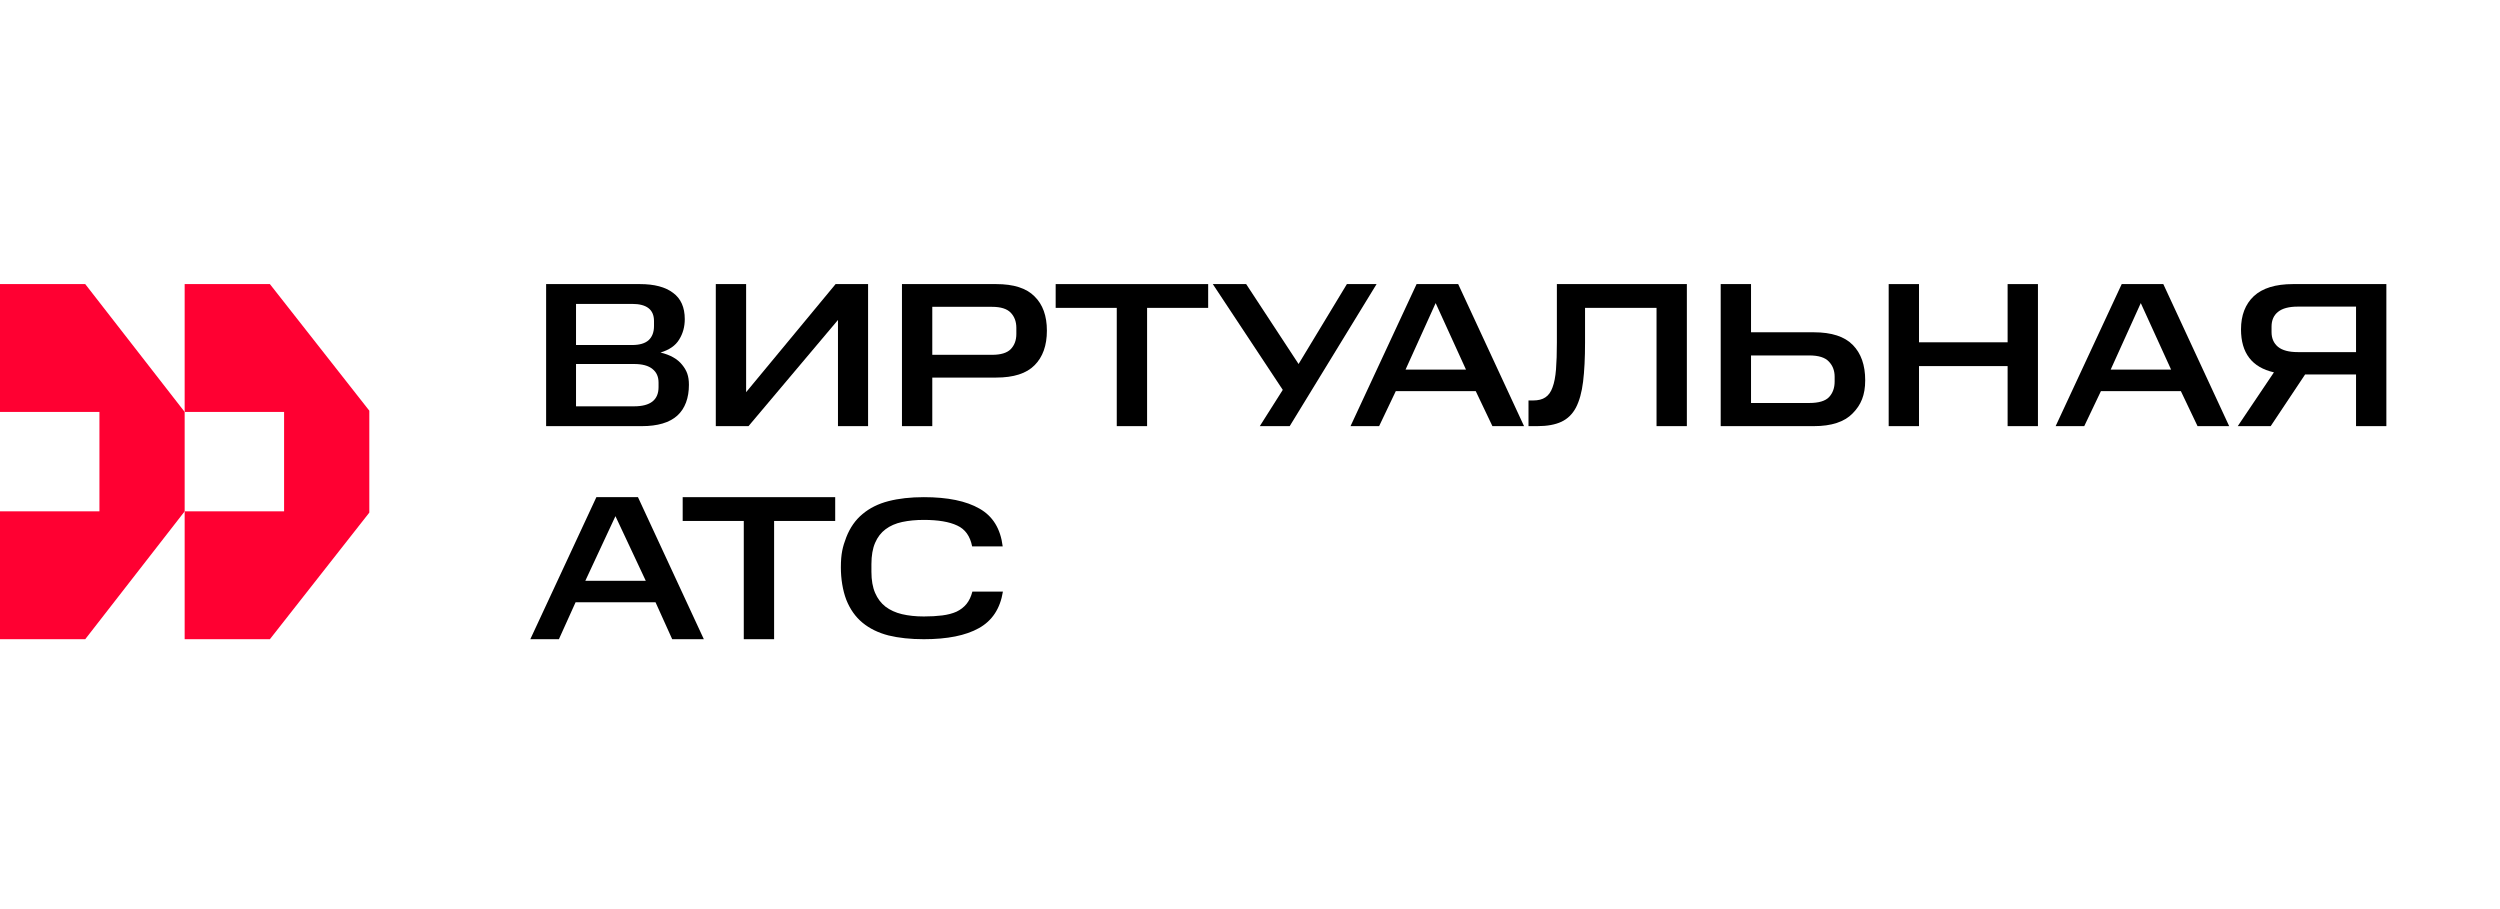
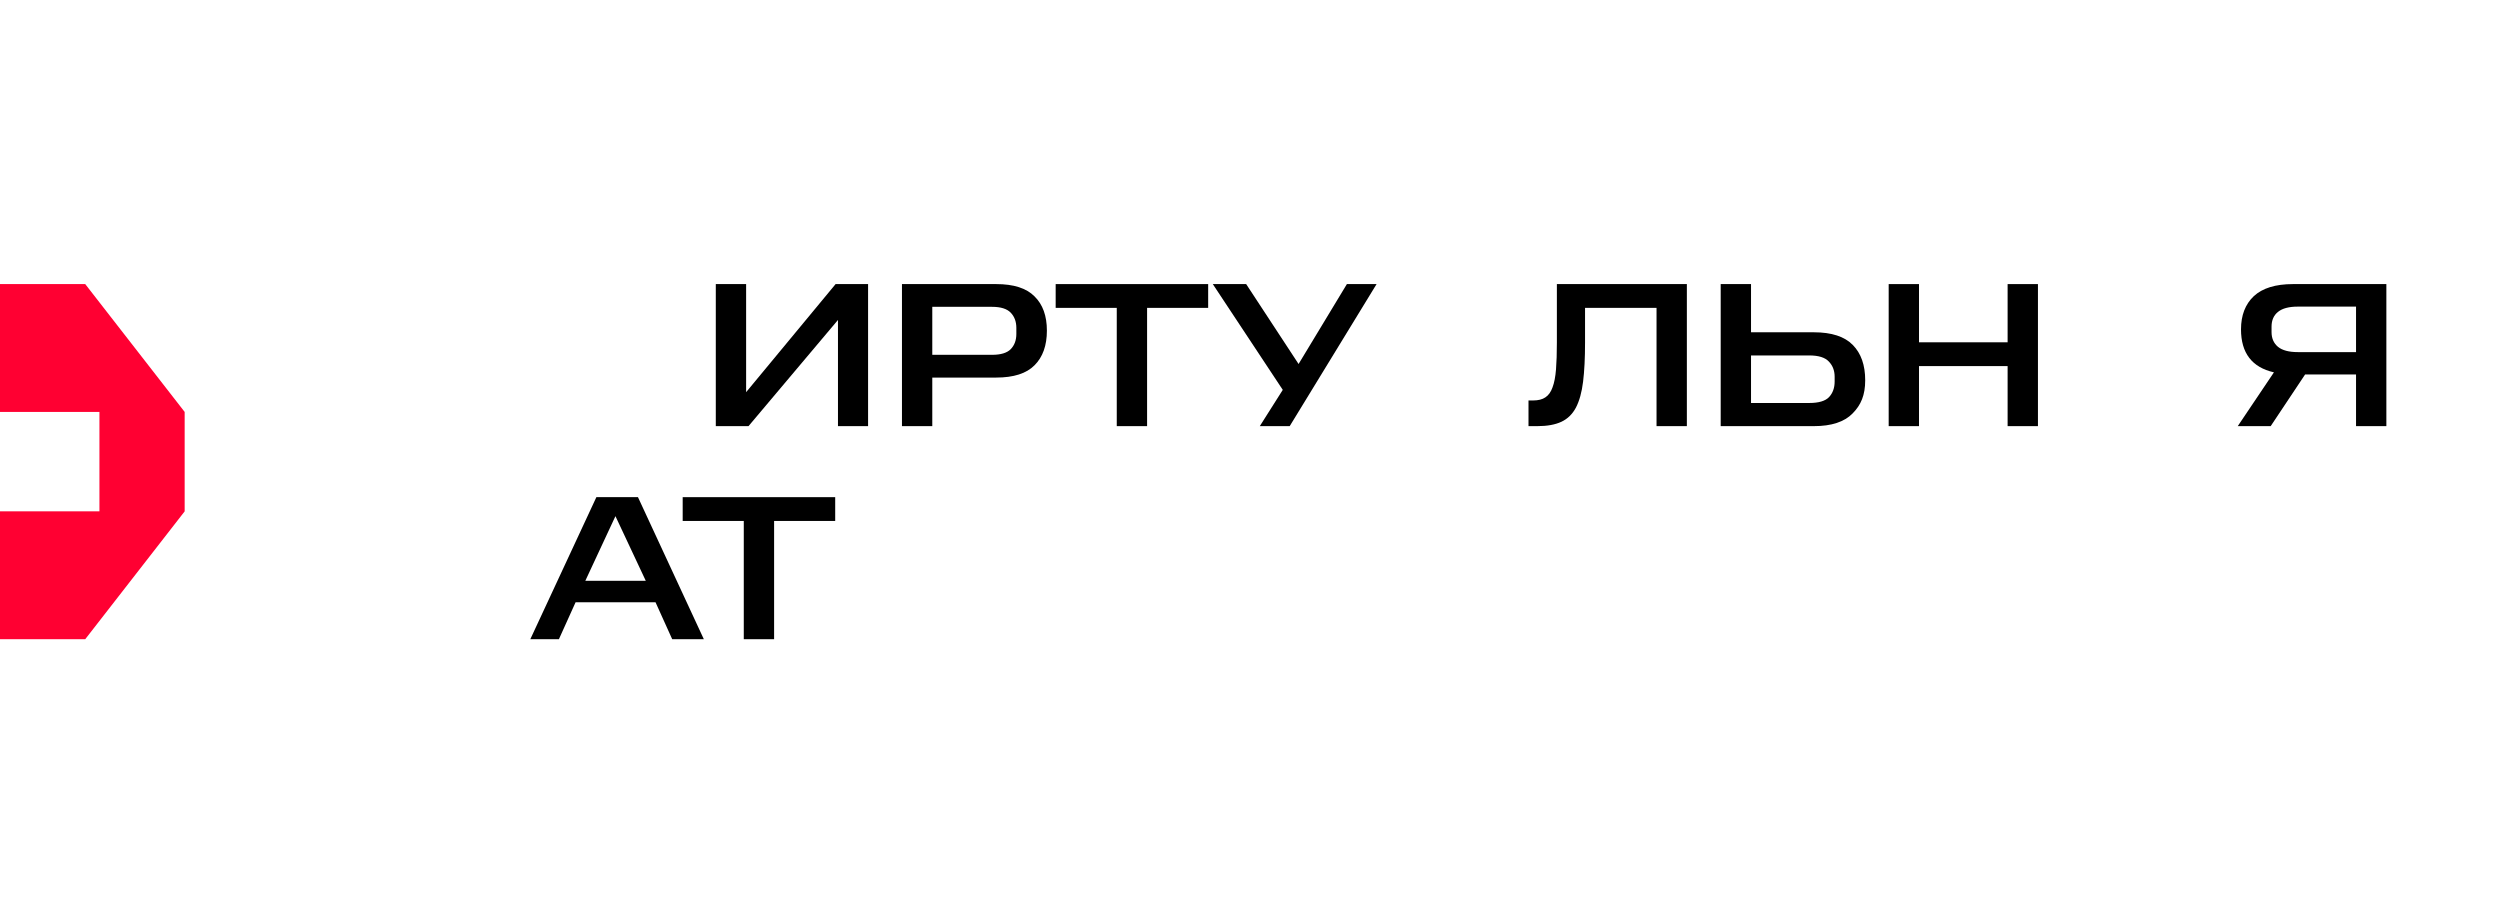
<svg xmlns="http://www.w3.org/2000/svg" class="mtt-logo-loading" width="176" height="64" viewBox="0 0 176 64" fill="none">
  <style>
    .mtt-logo-loading.dark-theme path {
        fill: #FF0032;
    }
</style>
-   <path d="M45.051 20C46.067 20 46.845 20.206 47.384 20.617C47.933 21.018 48.208 21.635 48.208 22.468C48.208 23.006 48.075 23.486 47.811 23.907C47.557 24.328 47.12 24.632 46.499 24.818C47.191 24.984 47.699 25.273 48.025 25.684C48.35 26.086 48.5 26.466 48.5 27.093C48.5 28 48.233 28.766 47.674 29.266C47.125 29.755 46.296 30 45.188 30H38.447V20H45.051ZM46.362 26.933C46.362 26.522 46.22 26.203 45.935 25.978C45.651 25.743 45.218 25.626 44.639 25.626H40.552V28.605H44.639C45.788 28.605 46.362 28.154 46.362 27.253V26.933ZM46.042 22.6C46.042 21.797 45.529 21.395 44.502 21.395H40.552V24.289H44.502C45.02 24.289 45.407 24.177 45.661 23.951C45.915 23.716 46.042 23.383 46.042 22.952V22.6Z" fill="black" />
  <path d="M52.695 30H50.392V20H52.527V27.609L58.826 20H61.113V30H58.993V22.526L52.695 30Z" fill="black" />
  <path d="M70.132 20C71.363 20 72.263 20.289 72.832 20.867C73.412 21.435 73.701 22.238 73.701 23.276C73.701 24.323 73.412 25.136 72.832 25.714C72.263 26.292 71.363 26.581 70.132 26.581H65.633V30H63.498V20H70.132ZM71.551 23.085C71.551 22.644 71.419 22.287 71.154 22.012C70.89 21.738 70.453 21.601 69.843 21.601H65.633V24.979H69.843C70.453 24.979 70.89 24.847 71.154 24.583C71.419 24.309 71.551 23.951 71.551 23.511V23.085Z" fill="black" />
  <path d="M74.319 21.674V20H85.055V21.674H80.755V30H78.62V21.674H74.319Z" fill="black" />
  <path d="M87.73 20L91.42 25.626L94.821 20H96.911L90.795 30H88.69L90.307 27.447L85.381 20H87.73Z" fill="black" />
-   <path d="M102.656 20L107.293 30H105.066L103.892 27.535H98.264L97.09 30H95.077L99.728 20H102.656ZM98.95 26.022H103.206L101.07 21.337L98.95 26.022Z" fill="black" />
  <path d="M107.926 28.193C108.292 28.193 108.582 28.12 108.796 27.973C109.019 27.826 109.187 27.591 109.299 27.268C109.421 26.945 109.502 26.524 109.543 26.005C109.584 25.486 109.604 24.859 109.604 24.125V20H118.755V30H116.62V21.674H111.587V24.125C111.587 25.212 111.541 26.127 111.449 26.871C111.358 27.616 111.19 28.223 110.946 28.693C110.702 29.153 110.362 29.486 109.924 29.692C109.487 29.897 108.923 30 108.231 30H107.606V28.193H107.926Z" fill="black" />
  <path d="M123.272 20V23.393H127.695C128.946 23.393 129.861 23.692 130.44 24.289C131.02 24.877 131.31 25.704 131.31 26.771C131.31 27.819 131.015 28.507 130.425 29.104C129.845 29.701 128.935 30 127.695 30H121.137V20H123.272ZM129.159 26.522C129.159 26.091 129.022 25.733 128.747 25.45C128.483 25.166 128.025 25.023 127.375 25.023H123.272V28.37H127.375C128.036 28.37 128.498 28.233 128.763 27.958C129.027 27.674 129.159 27.307 129.159 26.857V26.522Z" fill="black" />
  <path d="M135.098 20V24.098H141.336V20H143.471V30H141.336V25.773H135.098V30H132.963V20H135.098Z" fill="black" />
-   <path d="M152.297 20L156.934 30H154.707L153.533 27.535H147.905L146.731 30H144.717L149.369 20H152.297ZM148.591 26.022H152.846L150.711 21.337L148.591 26.022Z" fill="black" />
  <path d="M162.281 26.36L159.856 30H157.538L160.085 26.213C158.539 25.861 157.767 24.852 157.767 23.187C157.767 22.198 158.067 21.42 158.666 20.852C159.277 20.284 160.197 20 161.427 20H168V30H165.865V26.36H162.281ZM161.762 21.586C161.142 21.586 160.68 21.709 160.375 21.954C160.07 22.198 159.917 22.546 159.917 22.997V23.378C159.917 23.819 160.07 24.167 160.375 24.421C160.68 24.666 161.142 24.788 161.762 24.788H165.865V21.586H161.762Z" fill="black" />
  <path d="M44.913 35L49.55 45H47.323L46.149 42.4H40.521L39.347 45H37.334L41.985 35H44.913ZM41.207 40.887H45.462L43.327 36.337L41.207 40.887Z" fill="black" />
  <path d="M48.061 36.675V35H58.798V36.675H54.497V45H52.362V36.675H48.061Z" fill="black" />
-   <path d="M59.197 39.947C59.197 38.987 59.324 38.486 59.579 37.82C59.843 37.145 60.224 36.601 60.722 36.19C61.221 35.769 61.831 35.465 62.553 35.279C63.274 35.093 64.103 35 65.038 35C66.716 35 68.023 35.269 68.958 35.808C69.894 36.337 70.437 37.223 70.59 38.467H68.439C68.297 37.742 67.946 37.252 67.387 36.998C66.828 36.733 66.045 36.601 65.038 36.601C64.479 36.601 63.971 36.65 63.513 36.748C63.056 36.846 62.664 37.017 62.339 37.262C62.024 37.497 61.78 37.815 61.607 38.217C61.434 38.618 61.348 39.118 61.348 39.715V40.256C61.348 40.843 61.434 41.338 61.607 41.739C61.78 42.141 62.024 42.464 62.339 42.709C62.664 42.953 63.051 43.13 63.498 43.237C63.956 43.345 64.469 43.399 65.038 43.399C65.526 43.399 65.959 43.374 66.335 43.326C66.721 43.277 67.057 43.188 67.341 43.061C67.626 42.924 67.86 42.743 68.043 42.518C68.226 42.292 68.363 42.004 68.455 41.651H70.605C70.412 42.846 69.848 43.703 68.912 44.222C67.987 44.741 66.696 45 65.038 45C64.103 45 63.274 44.912 62.553 44.736C61.831 44.55 61.221 44.251 60.722 43.84C60.224 43.428 59.843 42.89 59.579 42.224C59.324 41.558 59.197 40.74 59.197 39.947Z" fill="black" />
  <path d="M6 20H0V29H7V36H0V45H6L13 36V29L6 20Z" fill="#FF0032" />
-   <path d="M19 20H13L13 29L20 29V36L13 36L13 45H19L26 36.087V28.913L19 20Z" fill="#FF0032" />
</svg>